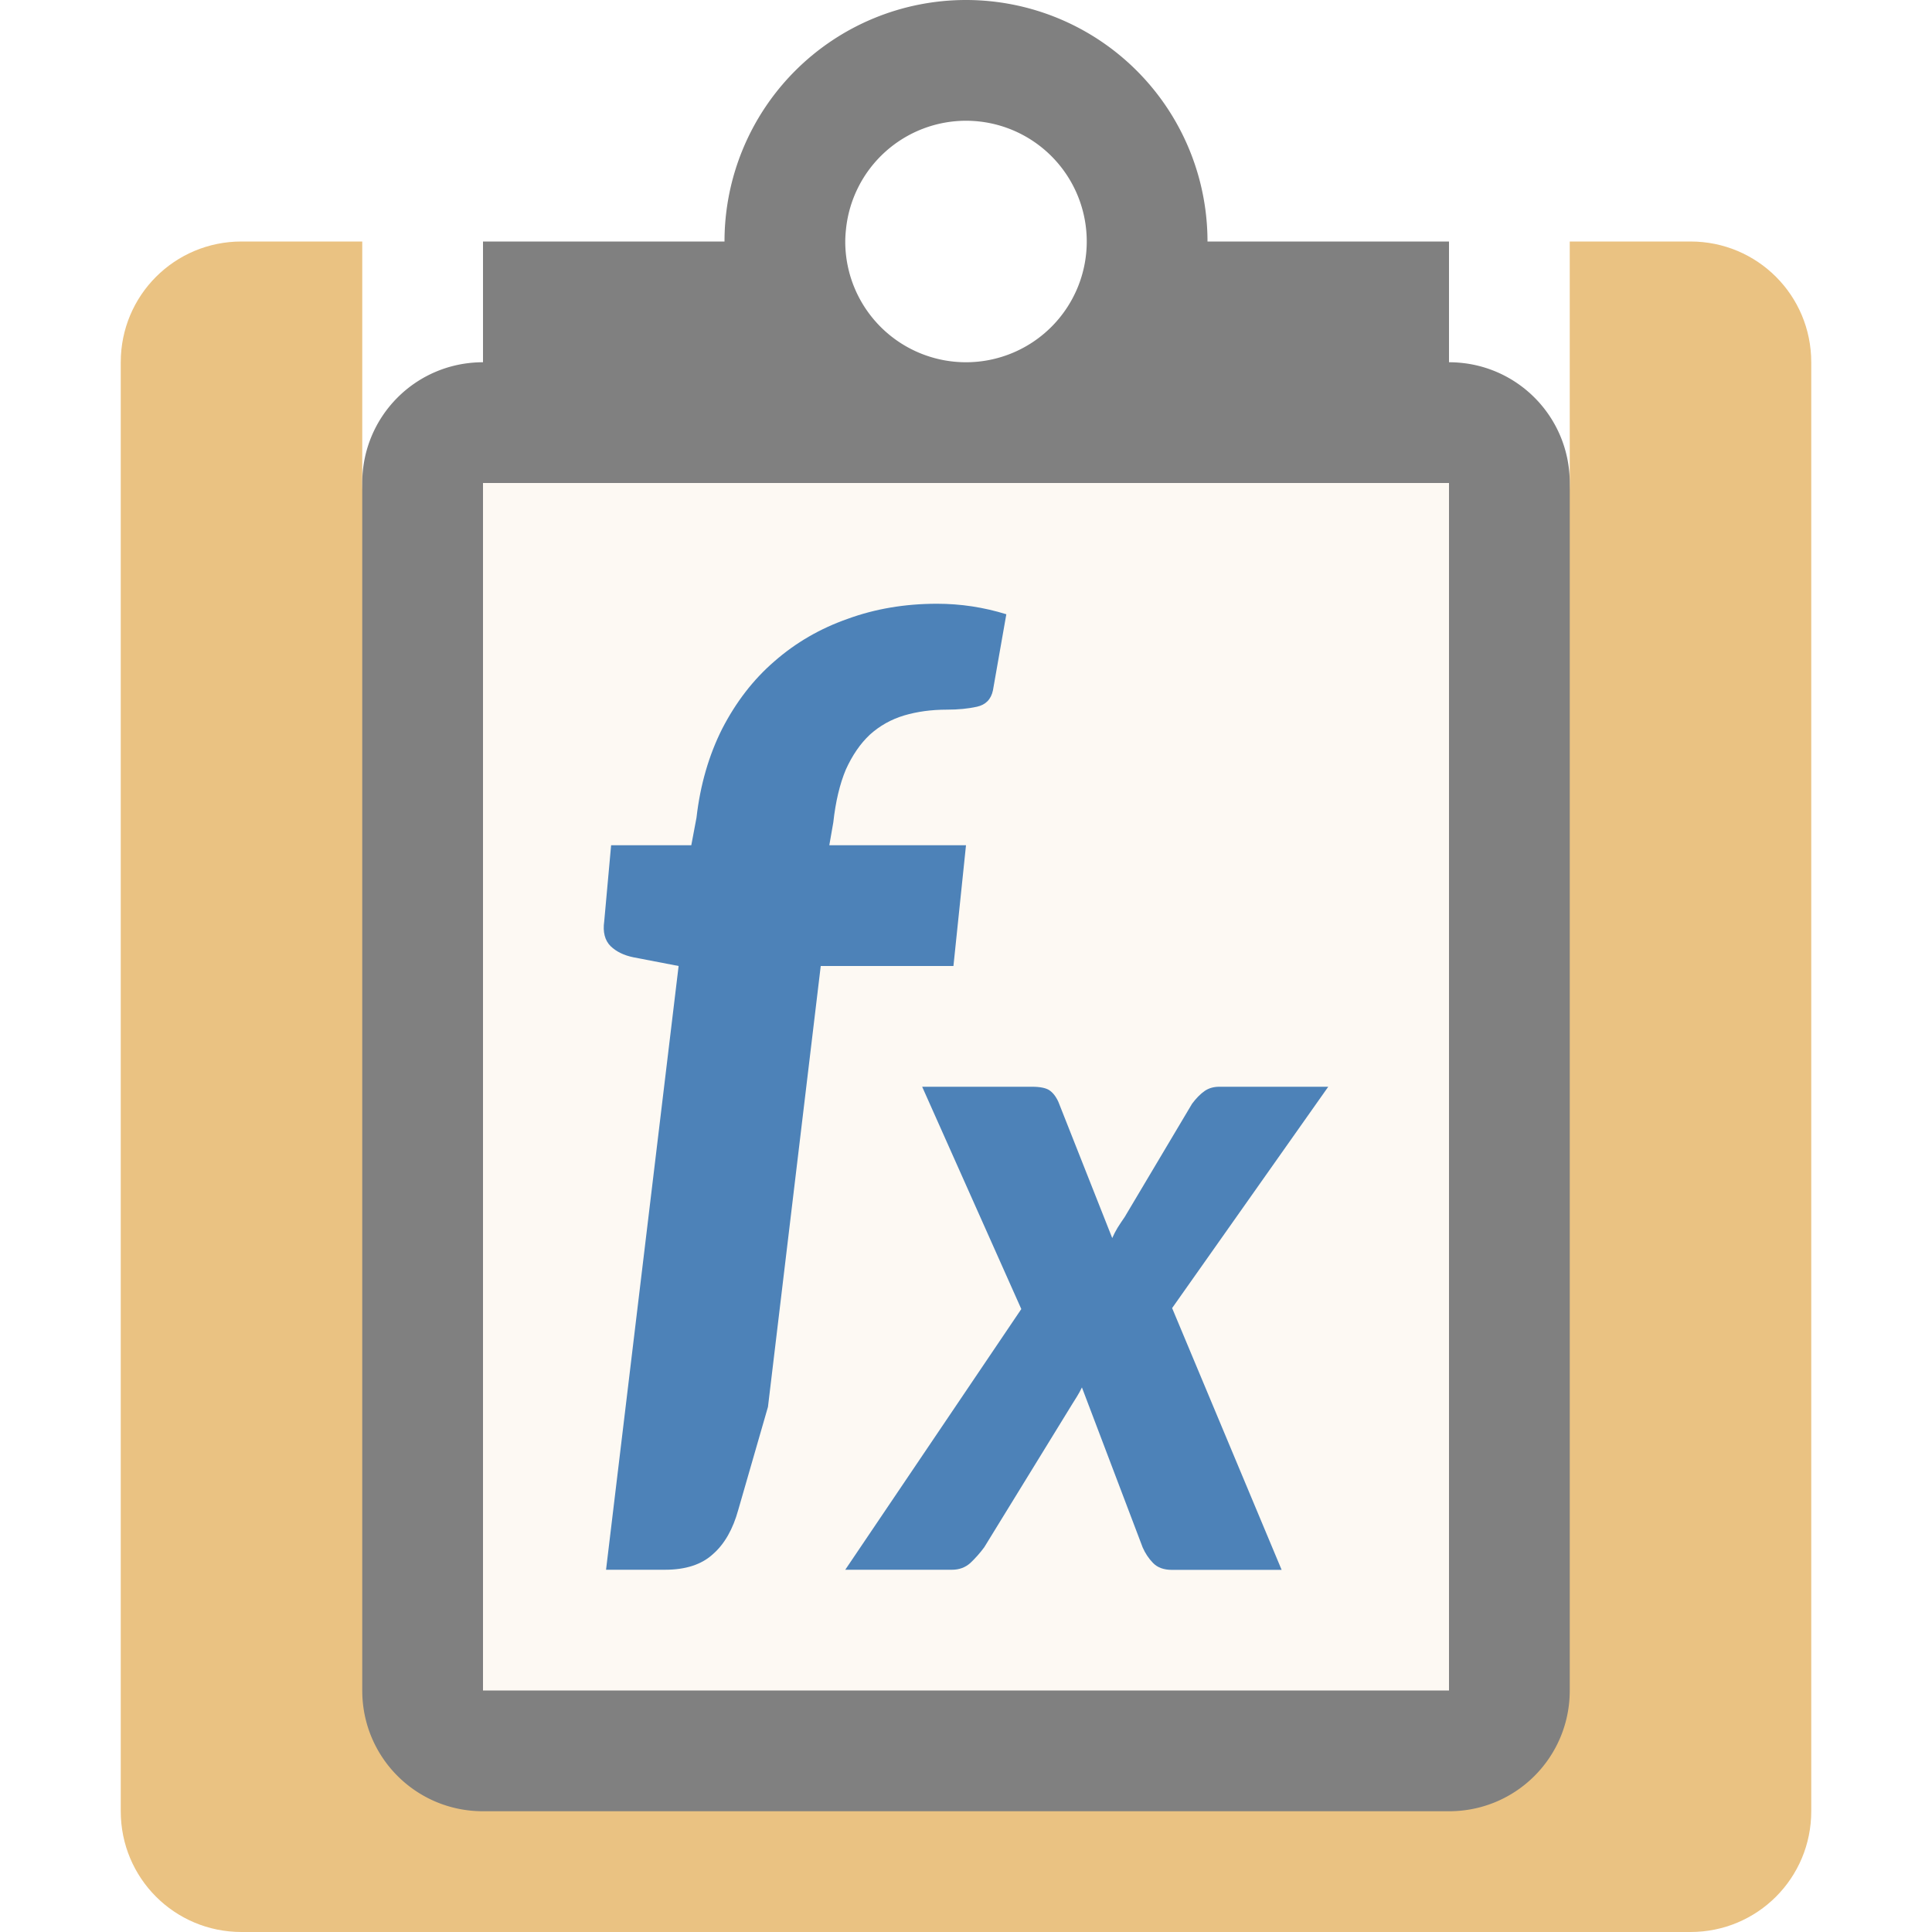
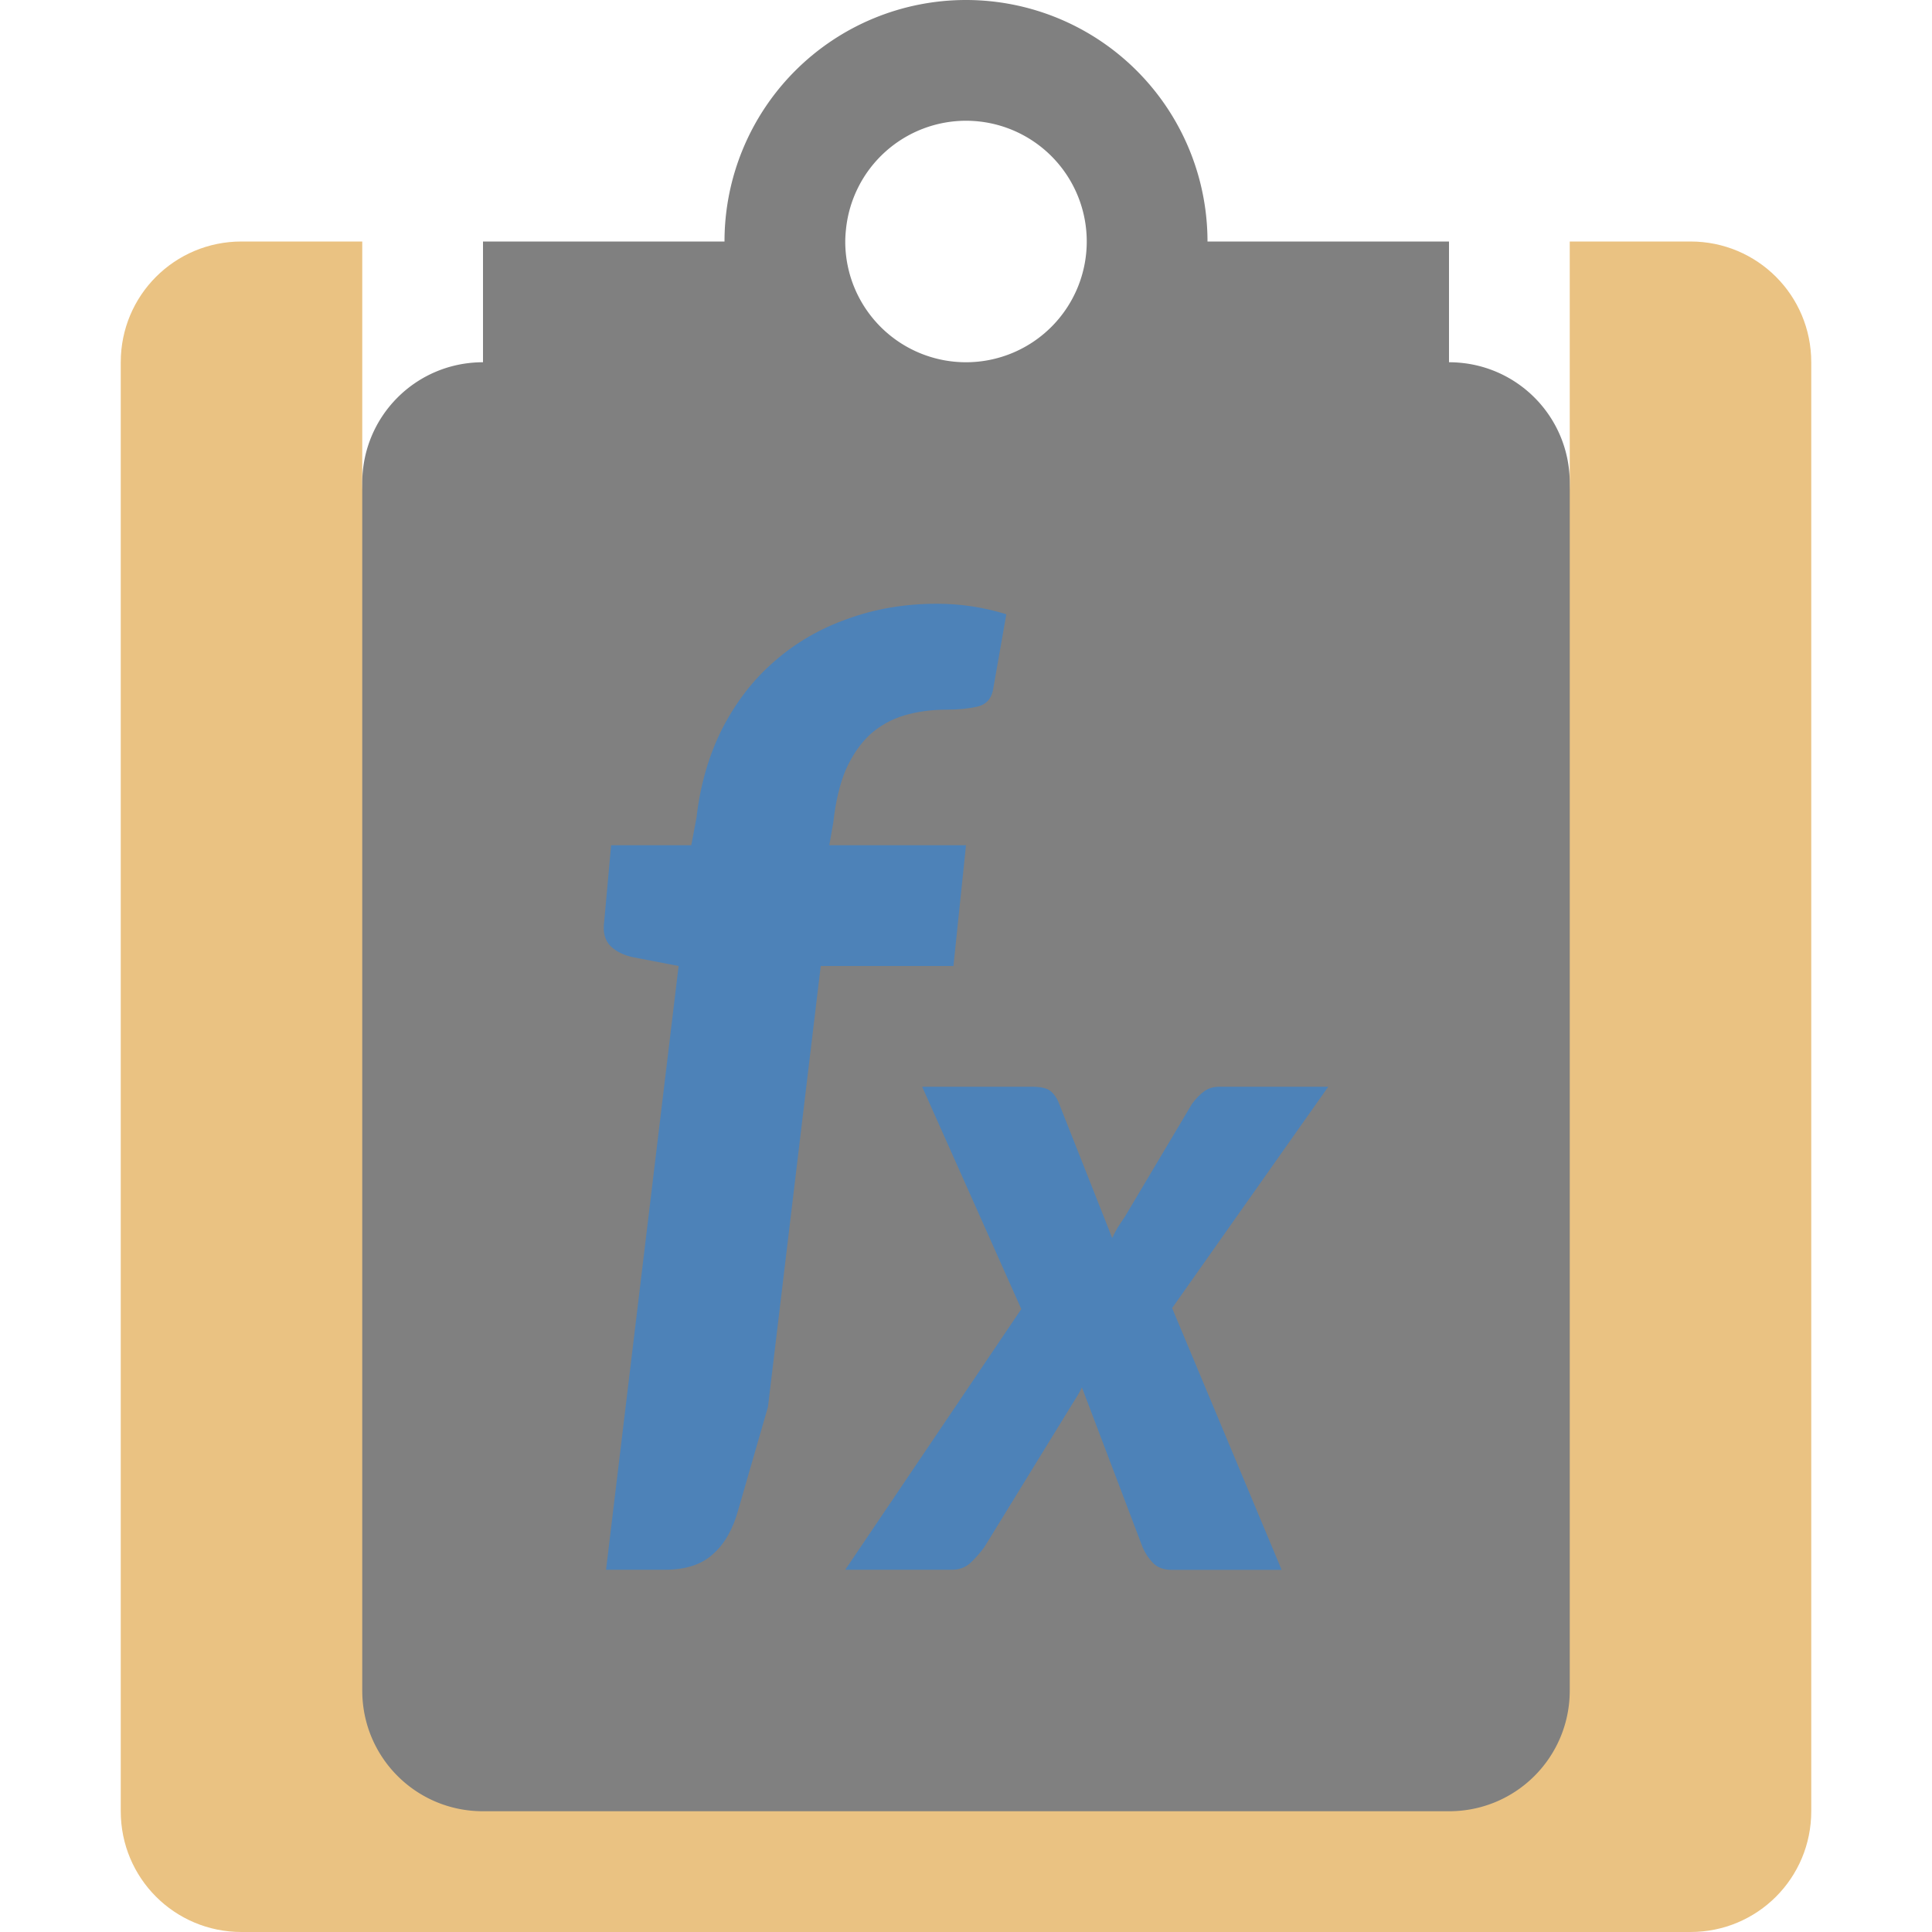
<svg xmlns="http://www.w3.org/2000/svg" xmlns:ns1="http://sodipodi.sourceforge.net/DTD/sodipodi-0.dtd" xmlns:ns2="http://www.inkscape.org/namespaces/inkscape" viewBox="0 0 16 16" version="1.1">
  <defs id="defs10" />
  <ns1:namedview pagecolor="#ffffff" bordercolor="#666666" borderopacity="1" objecttolerance="10" gridtolerance="10" guidetolerance="10" ns2:pageopacity="0" ns2:pageshadow="2" ns2:window-width="2560" ns2:window-height="1319" id="namedview8" showgrid="true" ns2:zoom="20.85965" ns2:cx="-6.6804332" ns2:cy="-4.1290944" ns2:window-x="0" ns2:window-y="30" ns2:window-maximized="1" ns2:current-layer="svg6">
    <ns2:grid type="xygrid" id="grid820" />
  </ns1:namedview>




     /&amp;gt;
   <path d="m2 2c-.554 0-1 .446-1 1v12c0 .554.446 1 1 1h12c.554 0 1-.446 1-1v-12c0-.554-.446-1-1-1h-1v2c0 .554-.446 1-1 1h-8c-.554 0-1-.446-1-1v-2z" fill="#eac282" id="path2" />
  <path ns2:connector-curvature="0" d="M 8,0 A 2,2 0 0 0 6,2 H 4 V 3 C 3.446,3 3,3.446 3,4 v 10 c 0,0.554 0.446,1 1,1 h 8 c 0.554,0 1,-0.446 1,-1 V 4 C 13,3.446 12.554,3 12,3 V 2 H 10 A 2,2 0 0 0 8,0 Z M 8,1 A 1,1 0 0 1 9,2 1,1 0 0 1 8,3 1,1 0 0 1 7,2 1,1 0 0 1 7.006,1.9 1,1 0 0 1 8,1 Z" id="rect816" opacity="1" stroke-dasharray="none" stroke-opacity="1" fill="#808080" stroke="none" stroke-linejoin="round" fill-opacity="1" stroke-linecap="round" stroke-width="2" stroke-miterlimit="4" />
-   <path ns2:connector-curvature="0" d="m 4,4 v 10 h 8 V 4 Z" id="rect818" opacity="1" stroke-dasharray="none" stroke-opacity="1" fill="#fdf9f3" stroke="none" stroke-linejoin="round" fill-opacity="1" stroke-linecap="round" stroke-width="2" stroke-miterlimit="4" />
  <path ns2:connector-curvature="0" d="M 7.76,5 C 7.494,5 7.247,5.042 7.02,5.125 6.792,5.205 6.59,5.322 6.413,5.477 6.239,5.627 6.095,5.814 5.981,6.035 5.871,6.253 5.799,6.5 5.768,6.772 L 5.725,7 H 5.061 l -0.057,0.629 c -0.013,0.09 0.005,0.159 0.053,0.207 0.047,0.045 0.11,0.076 0.189,0.092 L 5.62,8 5.019,13 h 0.488 c 0.171,0 0.304,-0.043 0.398,-0.13 0.095,-0.083 0.165,-0.206 0.209,-0.366 L 6.36,11.651 6.797,8 H 7.896 L 8,7 H 6.868 l 0.033,-0.189 c 0.019,-0.173 0.054,-0.319 0.104,-0.438 0.054,-0.119 0.12,-0.215 0.199,-0.289 0.082,-0.074 0.177,-0.127 0.284,-0.159 0.108,-0.032 0.226,-0.048 0.355,-0.048 0.092,1e-7 0.174,-0.008 0.247,-0.024 0.073,-0.016 0.117,-0.061 0.133,-0.135 L 8.334,5.087 C 8.147,5.029 7.956,5 7.76,5 Z" id="path2-3" ns1:nodetypes="scccccccccccsccccccccccsccccs" fill="#4d82b8" stroke-width="0.5" />
  <path ns2:connector-curvature="0" d="M 7.637,9 8.458,10.841 7,13 h 0.884 c 0.06,0 0.111,-0.019 0.153,-0.057 0.042,-0.04 0.08,-0.083 0.114,-0.129 l 0.73,-1.188 0.04,-0.064 c 0.013,-0.021 0.026,-0.045 0.039,-0.072 l 0.503,1.325 c 0.021,0.048 0.049,0.091 0.086,0.129 0.037,0.038 0.089,0.057 0.157,0.057 h 0.908 L 9.707,10.833 11,9 H 10.097 C 10.05,9 10.009,9.012 9.975,9.036 9.941,9.06 9.906,9.095 9.872,9.141 l -0.558,0.938 c -0.021,0.03 -0.04,0.059 -0.059,0.089 -0.016,0.027 -0.031,0.055 -0.044,0.085 L 8.765,9.125 C 8.744,9.079 8.718,9.047 8.689,9.028 8.661,9.01 8.613,9 8.548,9 Z" id="path2-3-6" ns1:nodetypes="cccscccccccscccscccccccsc" fill="#4d82b8" stroke-width="0.5" />
</svg>